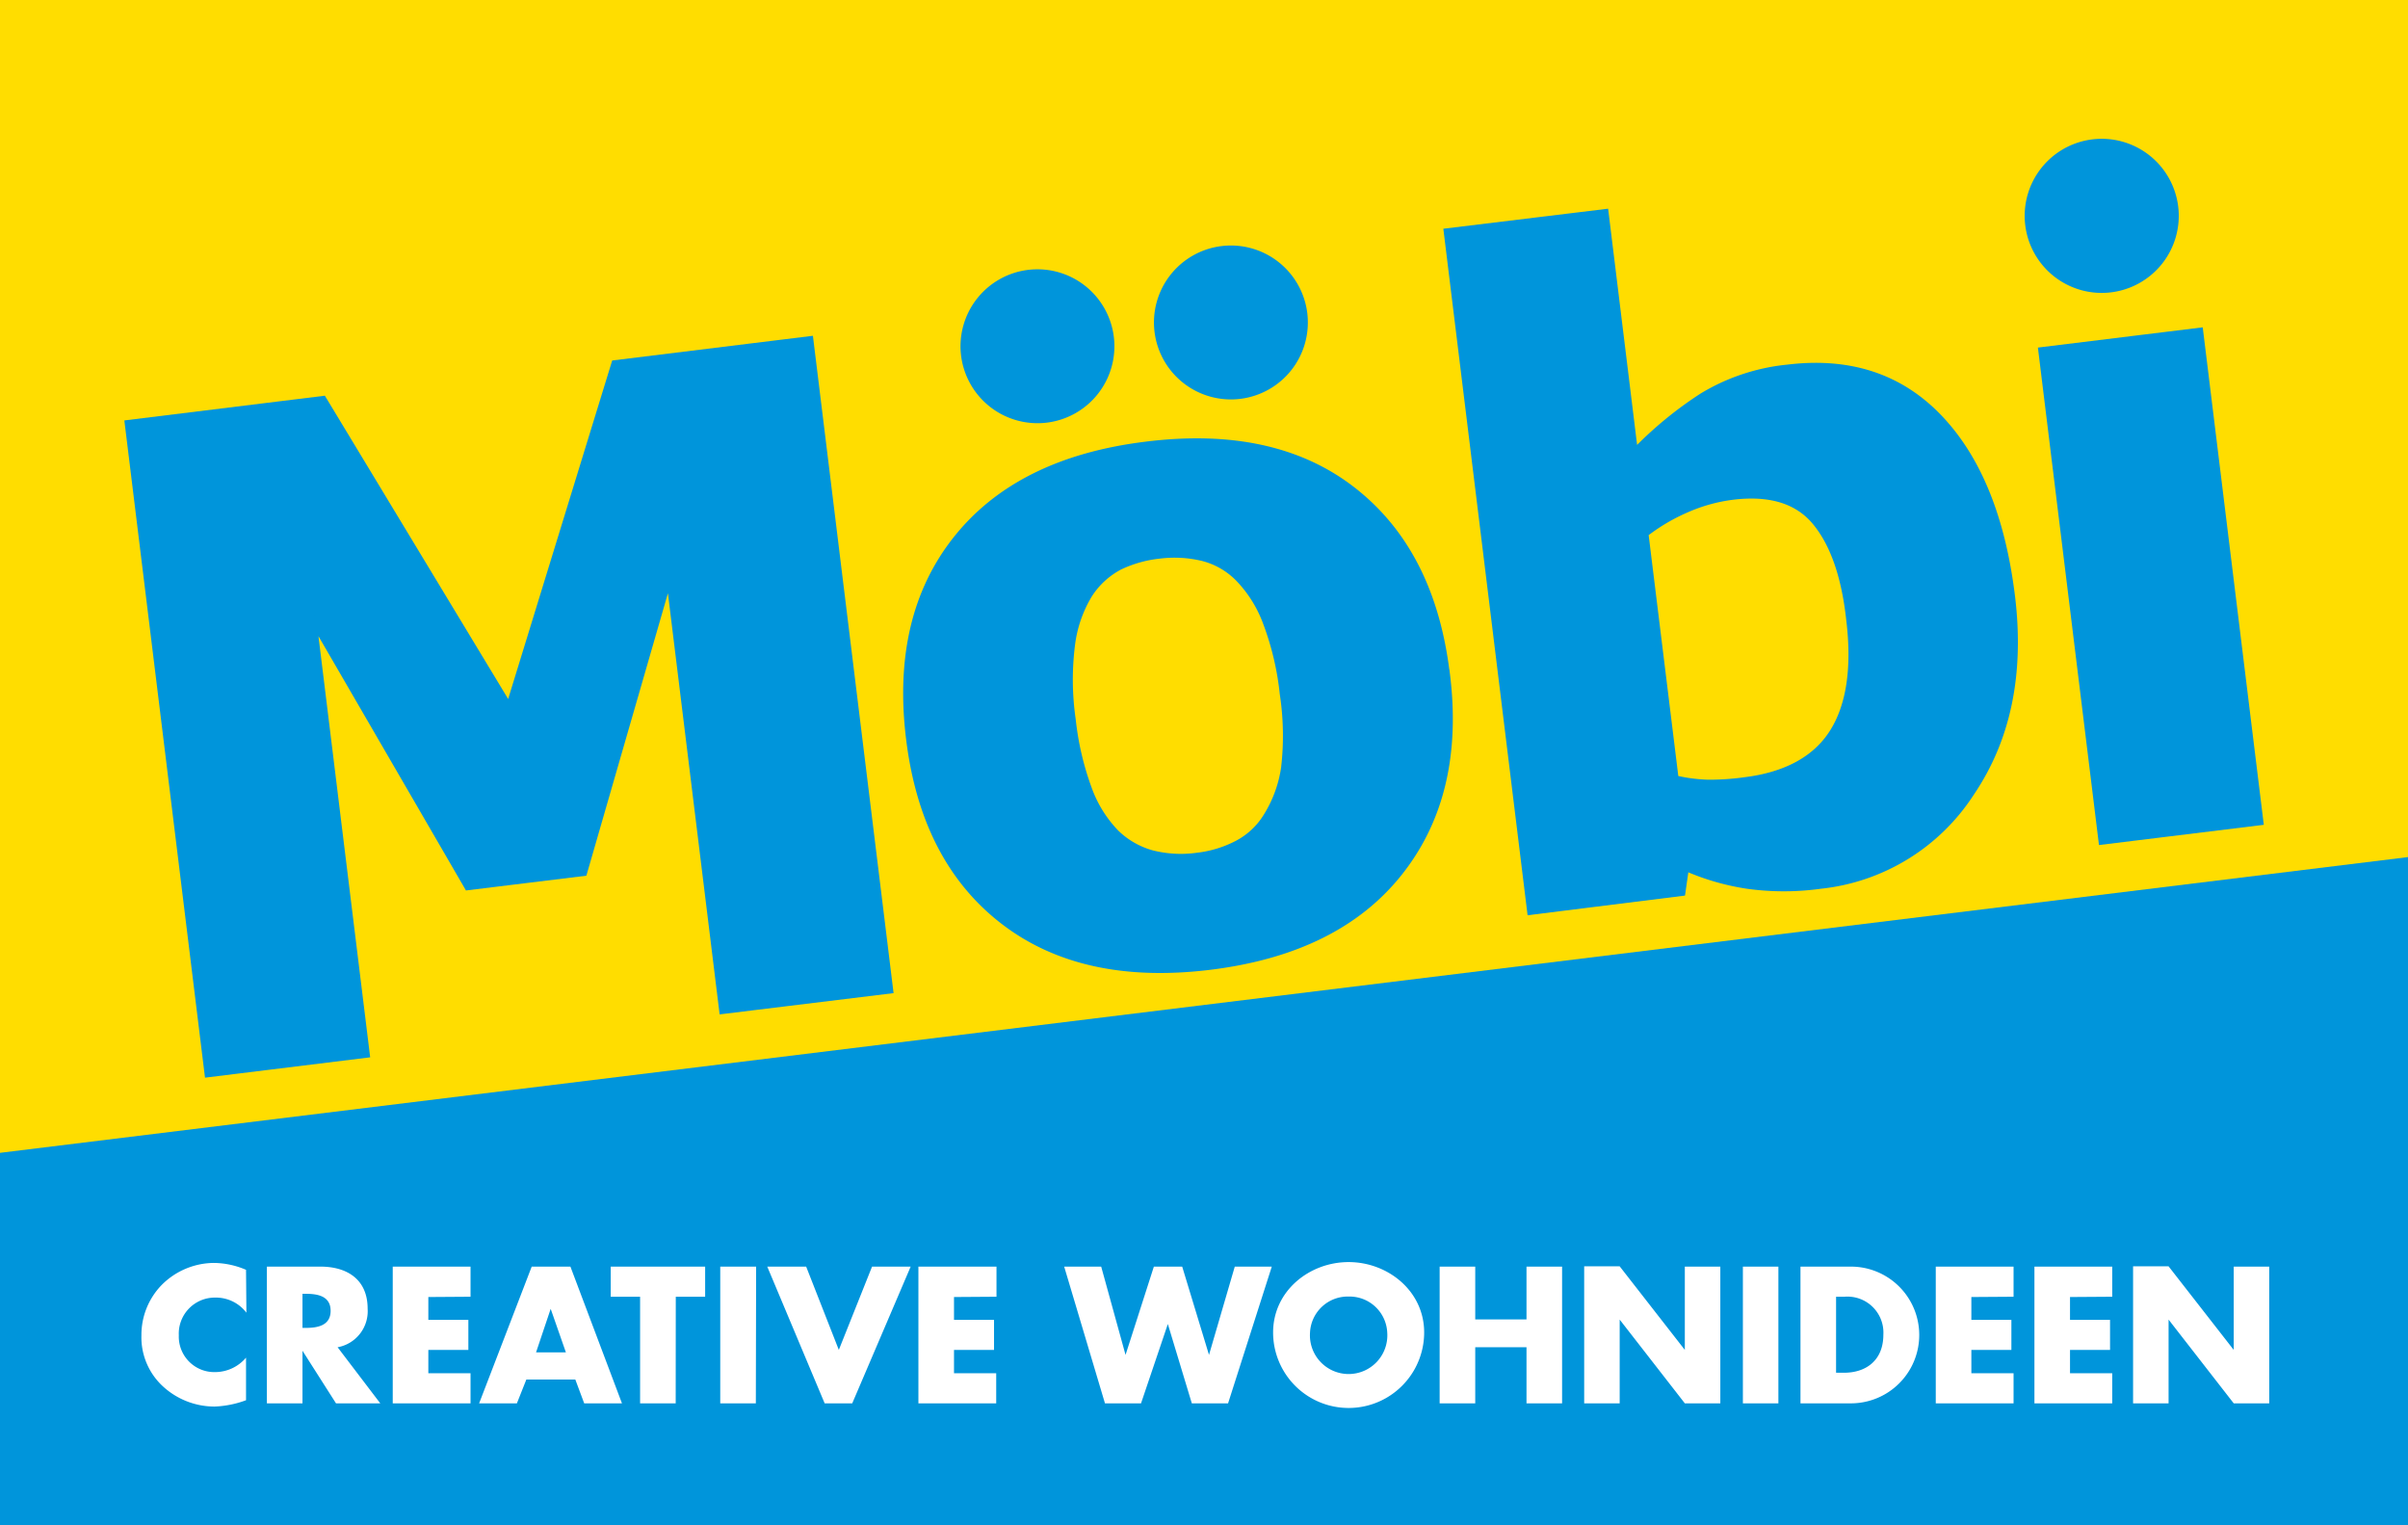
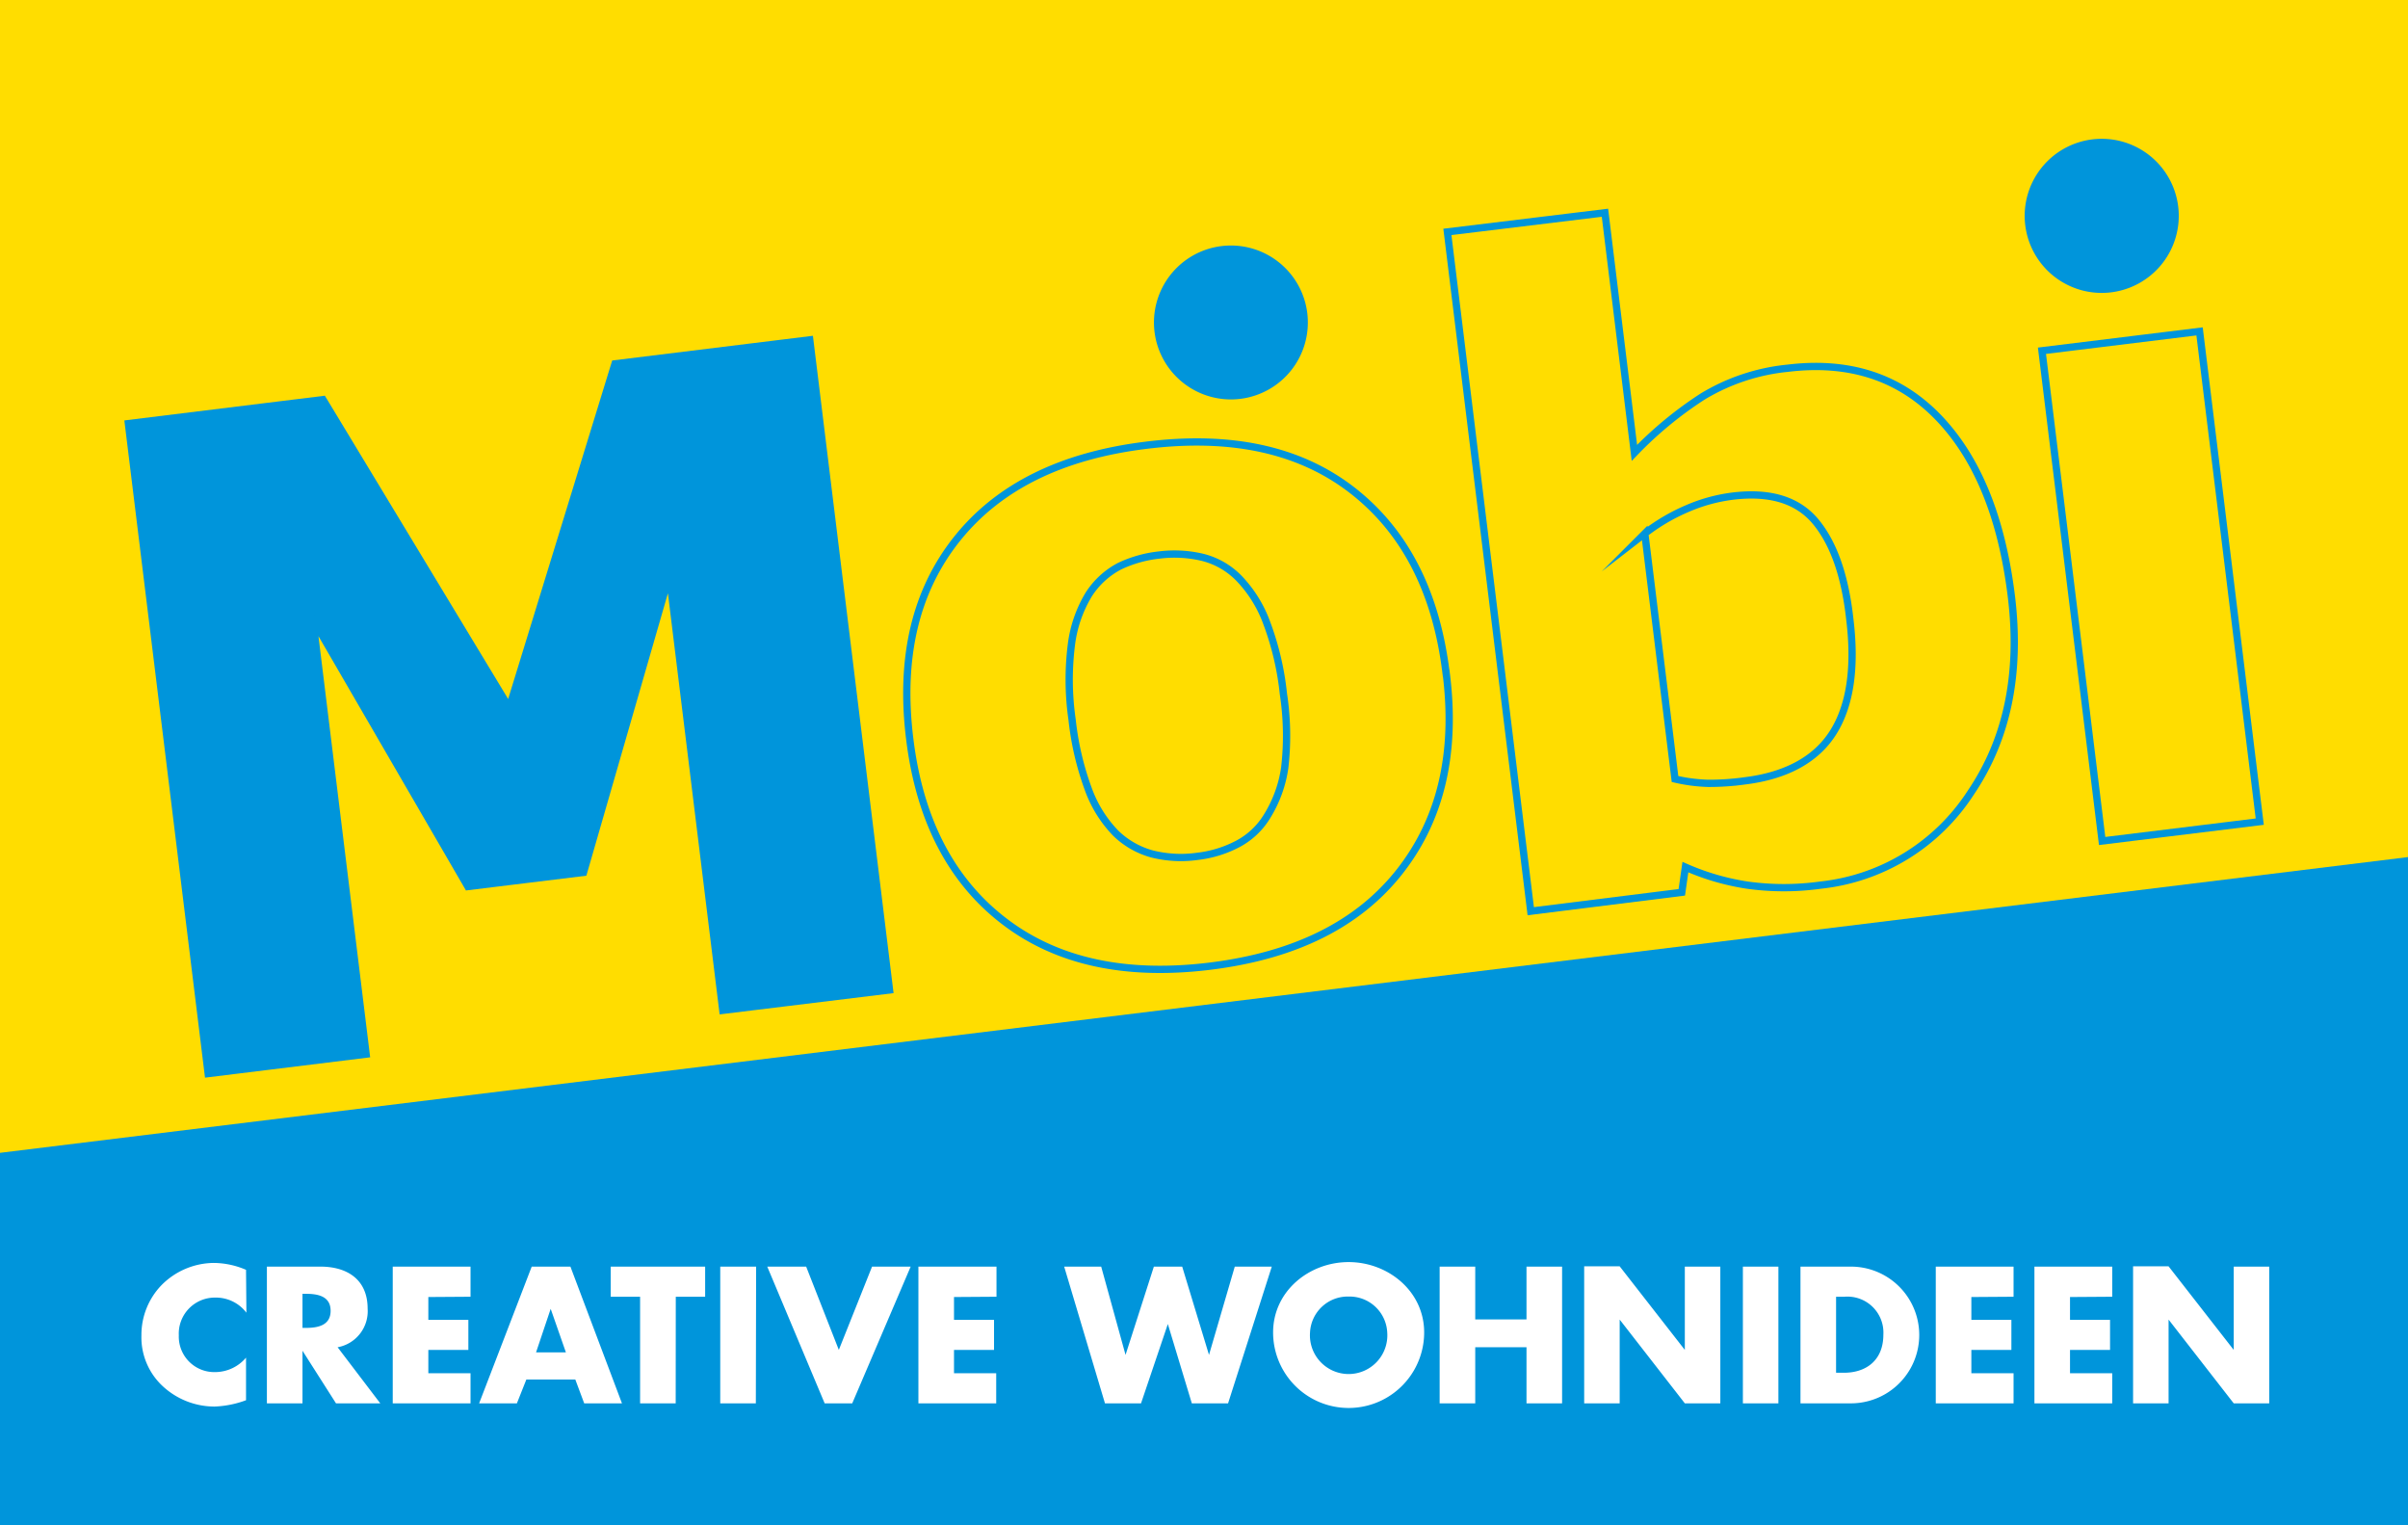
<svg xmlns="http://www.w3.org/2000/svg" id="Ebene_1" data-name="Ebene 1" viewBox="0 0 255.06 161.54">
  <defs>
    <style>.cls-1,.cls-6{fill:none;}.cls-2{fill:#fd0;}.cls-3{fill:#0095db;}.cls-4{clip-path:url(#clip-path);}.cls-5{fill:#fff;}.cls-6{stroke:#0095db;stroke-miterlimit:41.47;stroke-width:0.77px;}</style>
    <clipPath id="clip-path" transform="translate(-0.06 -0.04)">
      <rect class="cls-1" x="0.06" y="0.04" width="255.06" height="161.54" />
    </clipPath>
  </defs>
  <rect class="cls-2" width="255.06" height="161.54" />
  <polygon class="cls-3" points="0 122.09 0 161.53 255.06 161.53 255.06 90.77 0 122.09" />
  <g class="cls-4">
    <path class="cls-5" d="M226,148.66h3.76v-8.87h0l6.9,8.87h3.76V134.18h-3.76V143h0l-6.9-8.85H226Zm-2.21-11.29v-3.19h-8.24v14.48h8.24v-3.19h-4.47V143h4.24v-3.18h-4.24v-2.42Zm-10.45,0v-3.19h-8.24v14.48h8.24v-3.19h-4.47V143h4.24v-3.18h-4.24v-2.42Zm-18.8,0h.88a3.81,3.81,0,0,1,4.13,4c0,2.82-1.92,4.05-4.17,4.05h-.84Zm-3.77,11.29h5.34a7.24,7.24,0,1,0,0-14.48h-5.34Zm-2.34-14.48h-3.76v14.48h3.76Zm-20.57,14.48h3.76v-8.87h0l6.9,8.87h3.76V134.18h-3.76V143h0l-6.9-8.85h-3.76Zm-11.54-8.89v-5.59h-3.77v14.48h3.77v-5.94h5.43v5.94h3.77V134.18h-3.77v5.59Zm-13.41-2.42a4,4,0,0,1,4.09,3.82,4.1,4.1,0,1,1-8.18,0,4,4,0,0,1,4.09-3.82m0-3.65c-4.17,0-8,3.07-8,7.45a8,8,0,0,0,16,0c0-4.38-3.84-7.45-8-7.45m-26.21.48h-3.92l4.32,14.48h3.82l2.84-8.4h0l2.54,8.4h3.84l4.63-14.48h-3.92l-2.73,9.35h0l-2.84-9.35h-3l-3,9.35h0Zm-11.09,3.19v-3.19H97.34v14.48h8.24v-3.19h-4.47V143h4.24v-3.18h-4.24v-2.42Zm-20.16-3.19H81.33l6.08,14.48h2.92l6.19-14.48H92.43L88.91,143Zm-5.3,0H76.35v14.48h3.77Zm-8.51,3.19h3.11v-3.19h-10v3.19h3.11v11.29h3.77ZM60,143.26H56.84l1.55-4.61h0Zm1,2.88.94,2.52h4l-5.46-14.48h-4.1l-5.57,14.48h4l1-2.52ZM49.9,137.37v-3.19H41.66v14.48H49.9v-3.19H45.43V143h4.24v-3.18H45.43v-2.42Zm-17.8-.31h.36c1.23,0,2.62.23,2.62,1.8s-1.39,1.81-2.62,1.81H32.1Zm3.72,5.66A3.88,3.88,0,0,0,39,138.63c0-3.09-2.17-4.45-5-4.45H28.33v14.48H32.1v-5.57h0l3.55,5.57h4.69Zm-9.7-8.2a8.8,8.8,0,0,0-3.43-.73,7.88,7.88,0,0,0-5.52,2.35,7.58,7.58,0,0,0-2.13,5.3,7.06,7.06,0,0,0,2.33,5.47A8.08,8.08,0,0,0,22.8,149a10.72,10.72,0,0,0,3.32-.67v-4.51a4.3,4.3,0,0,1-3.24,1.53A3.76,3.76,0,0,1,19,141.46a3.82,3.82,0,0,1,3.86-4,4.06,4.06,0,0,1,3.3,1.6Z" transform="translate(-0.06 -0.04)" />
    <polygon class="cls-3" points="85.77 35.99 65.14 38.53 53.94 74.96 34.21 42.32 13.6 44.86 22.05 113.7 38.78 111.64 33.12 65.55 49.56 93.89 61.81 92.39 70.9 60.91 76.56 107 94.22 104.84 85.77 35.99" />
    <polygon class="cls-6" points="85.77 35.99 65.14 38.53 53.94 74.96 34.21 42.32 13.6 44.86 22.05 113.7 38.78 111.64 33.12 65.55 49.56 93.89 61.81 92.39 70.9 60.91 76.56 107 94.22 104.84 85.77 35.99" />
-     <path class="cls-3" d="M136,73.52a29.51,29.51,0,0,1,.14,7.84,13.33,13.33,0,0,1-1.84,5.08,8,8,0,0,1-3.18,3,12.12,12.12,0,0,1-4.23,1.29,12.55,12.55,0,0,1-4.79-.25,8.88,8.88,0,0,1-3.86-2.2,13.11,13.11,0,0,1-2.93-4.74,30.68,30.68,0,0,1-1.69-7.27,29.6,29.6,0,0,1-.07-8A13.48,13.48,0,0,1,115.38,63a8.64,8.64,0,0,1,3.27-3,13,13,0,0,1,4.19-1.18,12.9,12.9,0,0,1,4.58.24,8.11,8.11,0,0,1,3.89,2.24A13.46,13.46,0,0,1,134.23,66,30.36,30.36,0,0,1,136,73.52m17.23-2.21Q151.67,58.5,143.34,52T121.42,47.2q-13.41,1.65-20,9.92t-5,21.17q1.57,12.81,9.95,19.27t21.87,4.8q13.5-1.67,20.06-10t5-21.1" transform="translate(-0.06 -0.04)" />
    <path class="cls-6" d="M136,73.52a29.51,29.51,0,0,1,.14,7.84,13.33,13.33,0,0,1-1.84,5.08,8,8,0,0,1-3.18,3,12.12,12.12,0,0,1-4.23,1.29,12.55,12.55,0,0,1-4.79-.25,8.88,8.88,0,0,1-3.86-2.2,13.11,13.11,0,0,1-2.93-4.74,30.68,30.68,0,0,1-1.69-7.27,29.6,29.6,0,0,1-.07-8A13.48,13.48,0,0,1,115.38,63a8.64,8.64,0,0,1,3.27-3,13,13,0,0,1,4.19-1.18,12.9,12.9,0,0,1,4.58.24,8.11,8.11,0,0,1,3.89,2.24A13.46,13.46,0,0,1,134.23,66,30.36,30.36,0,0,1,136,73.52Zm17.23-2.21Q151.67,58.5,143.34,52T121.42,47.2q-13.41,1.65-20,9.92t-5,21.17q1.57,12.81,9.95,19.27t21.87,4.8q13.5-1.67,20.06-10T153.24,71.31Z" transform="translate(-0.06 -0.04)" />
-     <path class="cls-3" d="M196,65.66c.63,5.17,0,9.18-1.8,12s-4.95,4.54-9.35,5.08A27.71,27.71,0,0,1,181,83a17.64,17.64,0,0,1-3.52-.46l-3.2-26a20.42,20.42,0,0,1,4.5-2.64,17.6,17.6,0,0,1,4.75-1.31q6-.75,8.86,2.71T196,65.66m17.11-2.45q-1.53-12.49-7.71-18.93t-16-5.24a21.47,21.47,0,0,0-9,3A40.35,40.35,0,0,0,173.18,48l-3.12-25.43L153.37,24.6l8.83,71.94,16-2,.38-2.67a25.81,25.81,0,0,0,6.56,1.91,28.19,28.19,0,0,0,7.74,0A21.67,21.67,0,0,0,208.8,84q5.8-8.55,4.31-20.8" transform="translate(-0.06 -0.04)" />
    <path class="cls-6" d="M196,65.66c.63,5.17,0,9.18-1.8,12s-4.95,4.54-9.35,5.08A27.71,27.71,0,0,1,181,83a17.64,17.64,0,0,1-3.52-.46l-3.2-26a20.42,20.42,0,0,1,4.5-2.64,17.6,17.6,0,0,1,4.75-1.31q6-.75,8.86,2.71T196,65.66Zm17.11-2.45q-1.53-12.49-7.71-18.93t-16-5.24a21.47,21.47,0,0,0-9,3A40.35,40.35,0,0,0,173.18,48l-3.12-25.43L153.37,24.6l8.83,71.94,16-2,.38-2.67a25.81,25.81,0,0,0,6.56,1.91,28.19,28.19,0,0,0,7.74,0A21.67,21.67,0,0,0,208.8,84Q214.6,75.46,213.11,63.21Z" transform="translate(-0.06 -0.04)" />
-     <rect class="cls-3" x="219.47" y="35.97" width="16.82" height="52.31" transform="translate(-5.93 28.19) rotate(-7)" />
    <rect class="cls-6" x="219.47" y="35.97" width="16.82" height="52.31" transform="translate(-5.93 28.19) rotate(-7)" />
-     <path class="cls-3" d="M110.94,44.8a8.15,8.15,0,1,0-9.08-7.1,8.16,8.16,0,0,0,9.08,7.1" transform="translate(-0.06 -0.04)" />
    <path class="cls-3" d="M131.44,42.28a8.15,8.15,0,1,0-9.09-7.1,8.15,8.15,0,0,0,9.09,7.1" transform="translate(-0.06 -0.04)" />
    <path class="cls-3" d="M223.67,31a8.16,8.16,0,1,0-9.09-7.1,8.16,8.16,0,0,0,9.09,7.1" transform="translate(-0.06 -0.04)" />
  </g>
</svg>